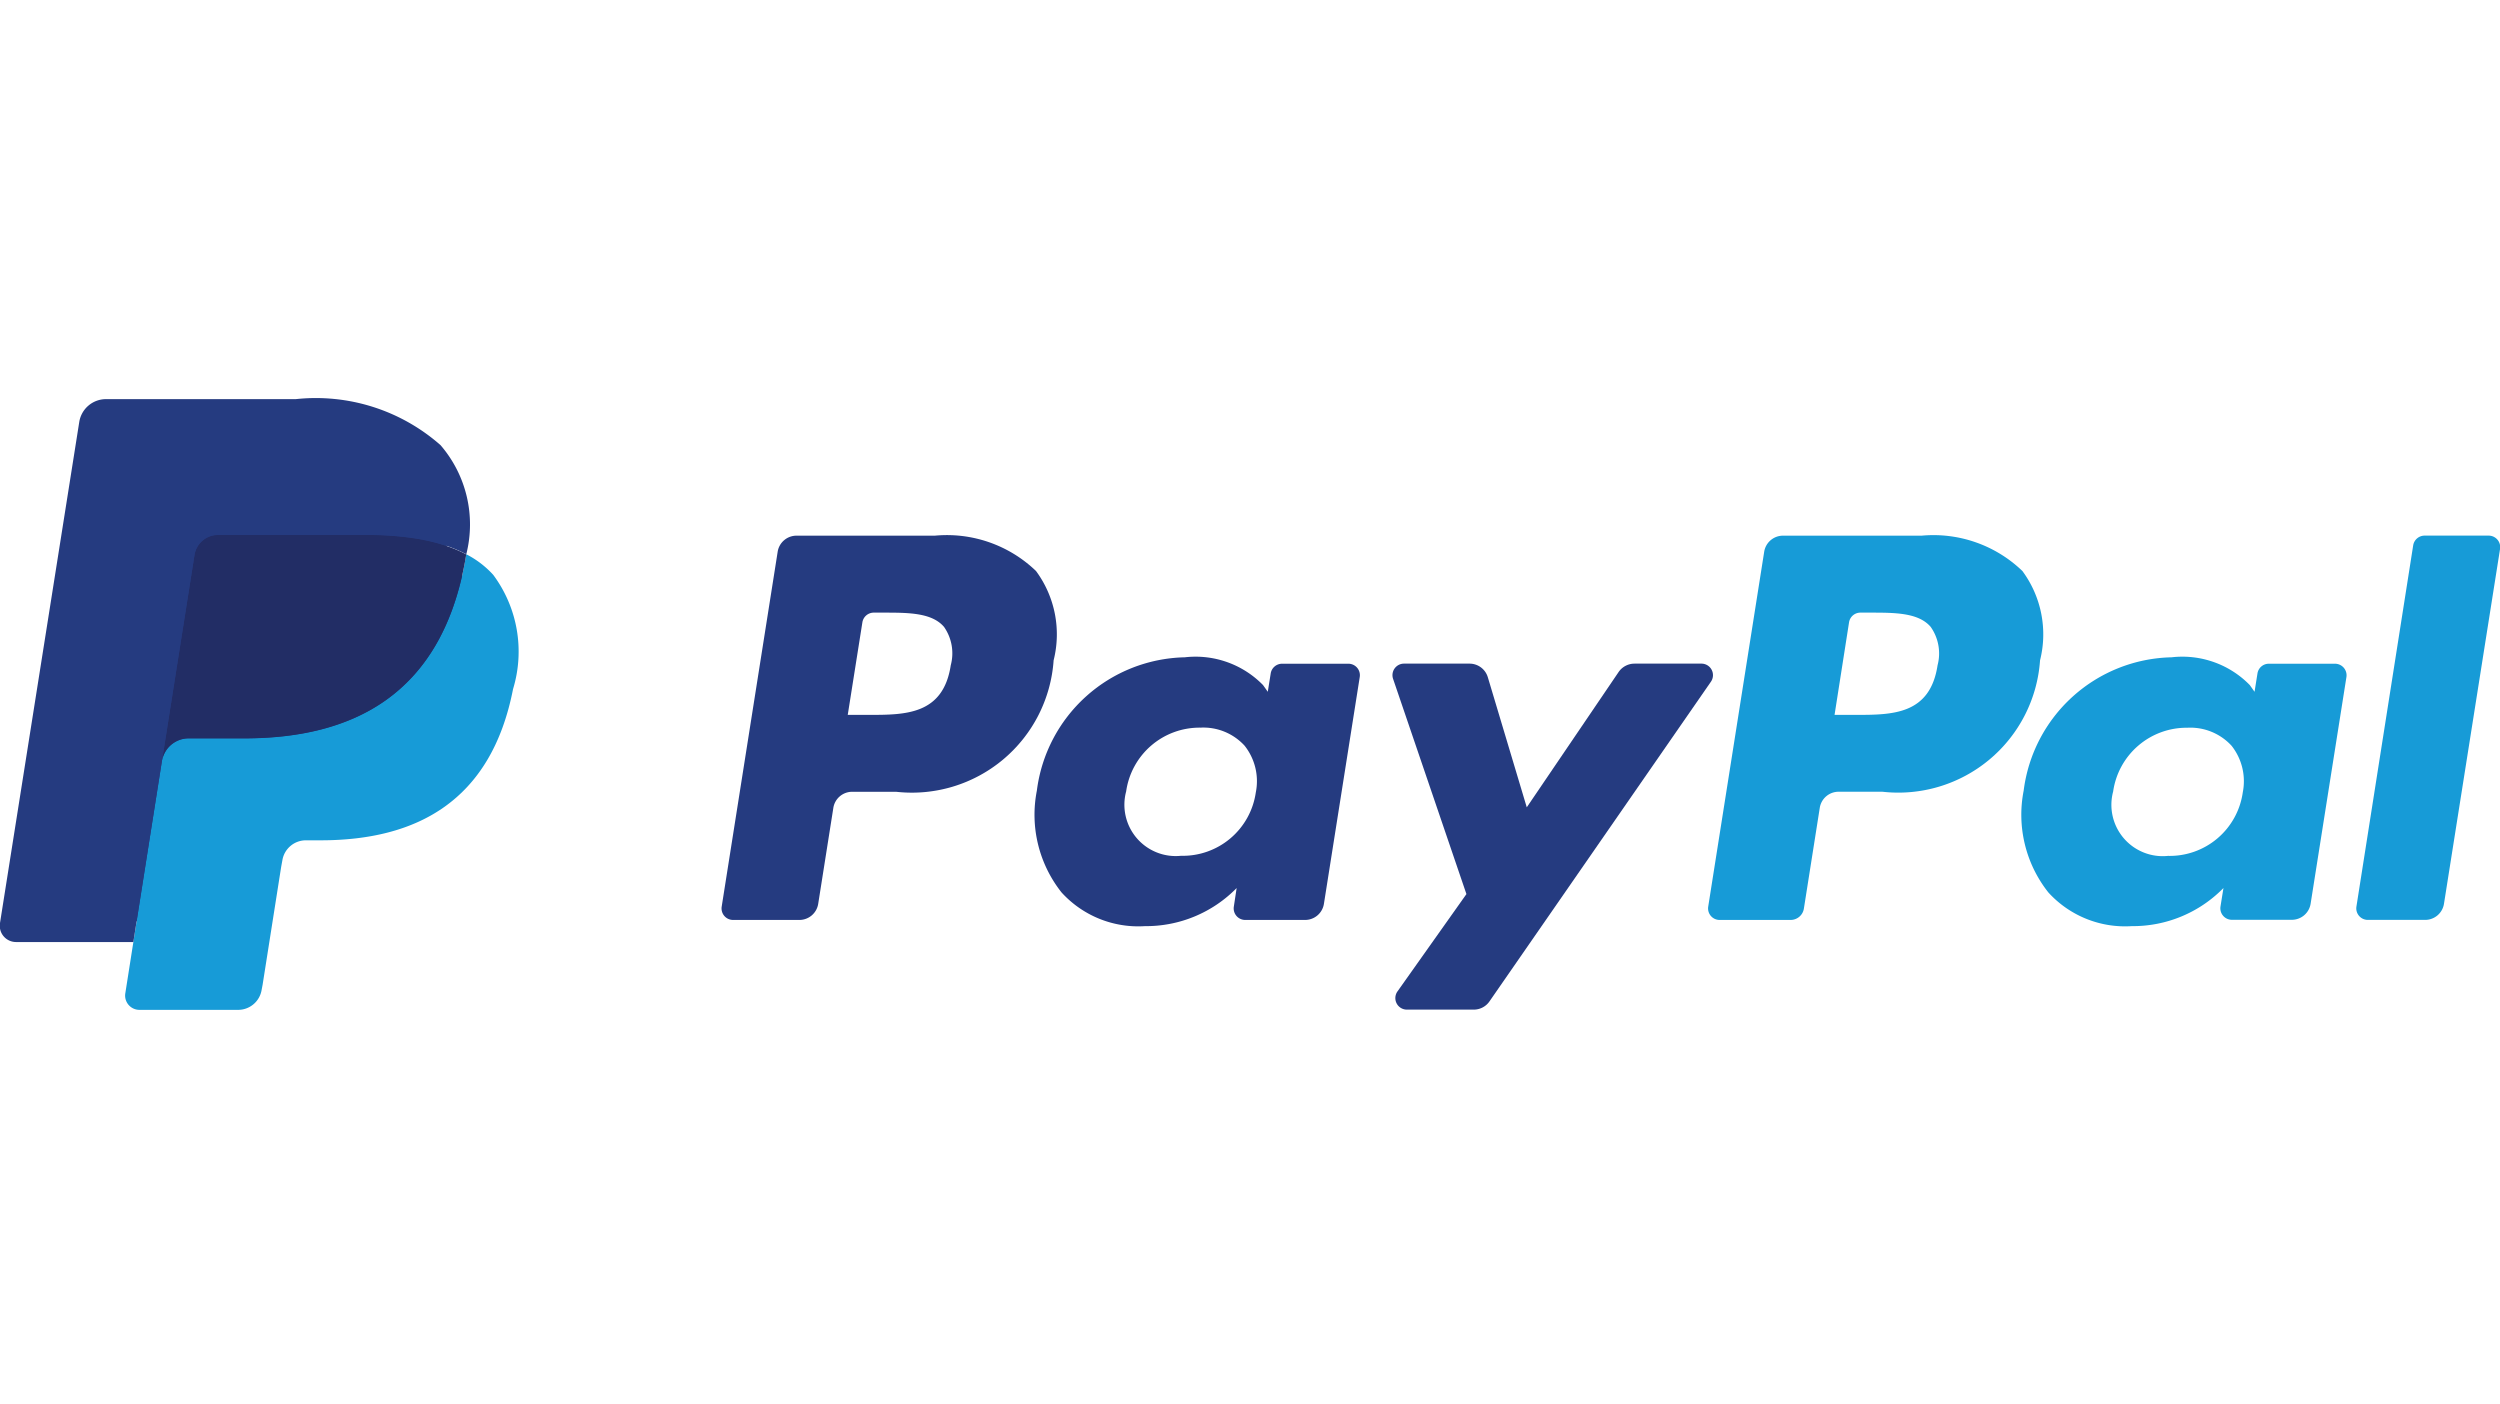
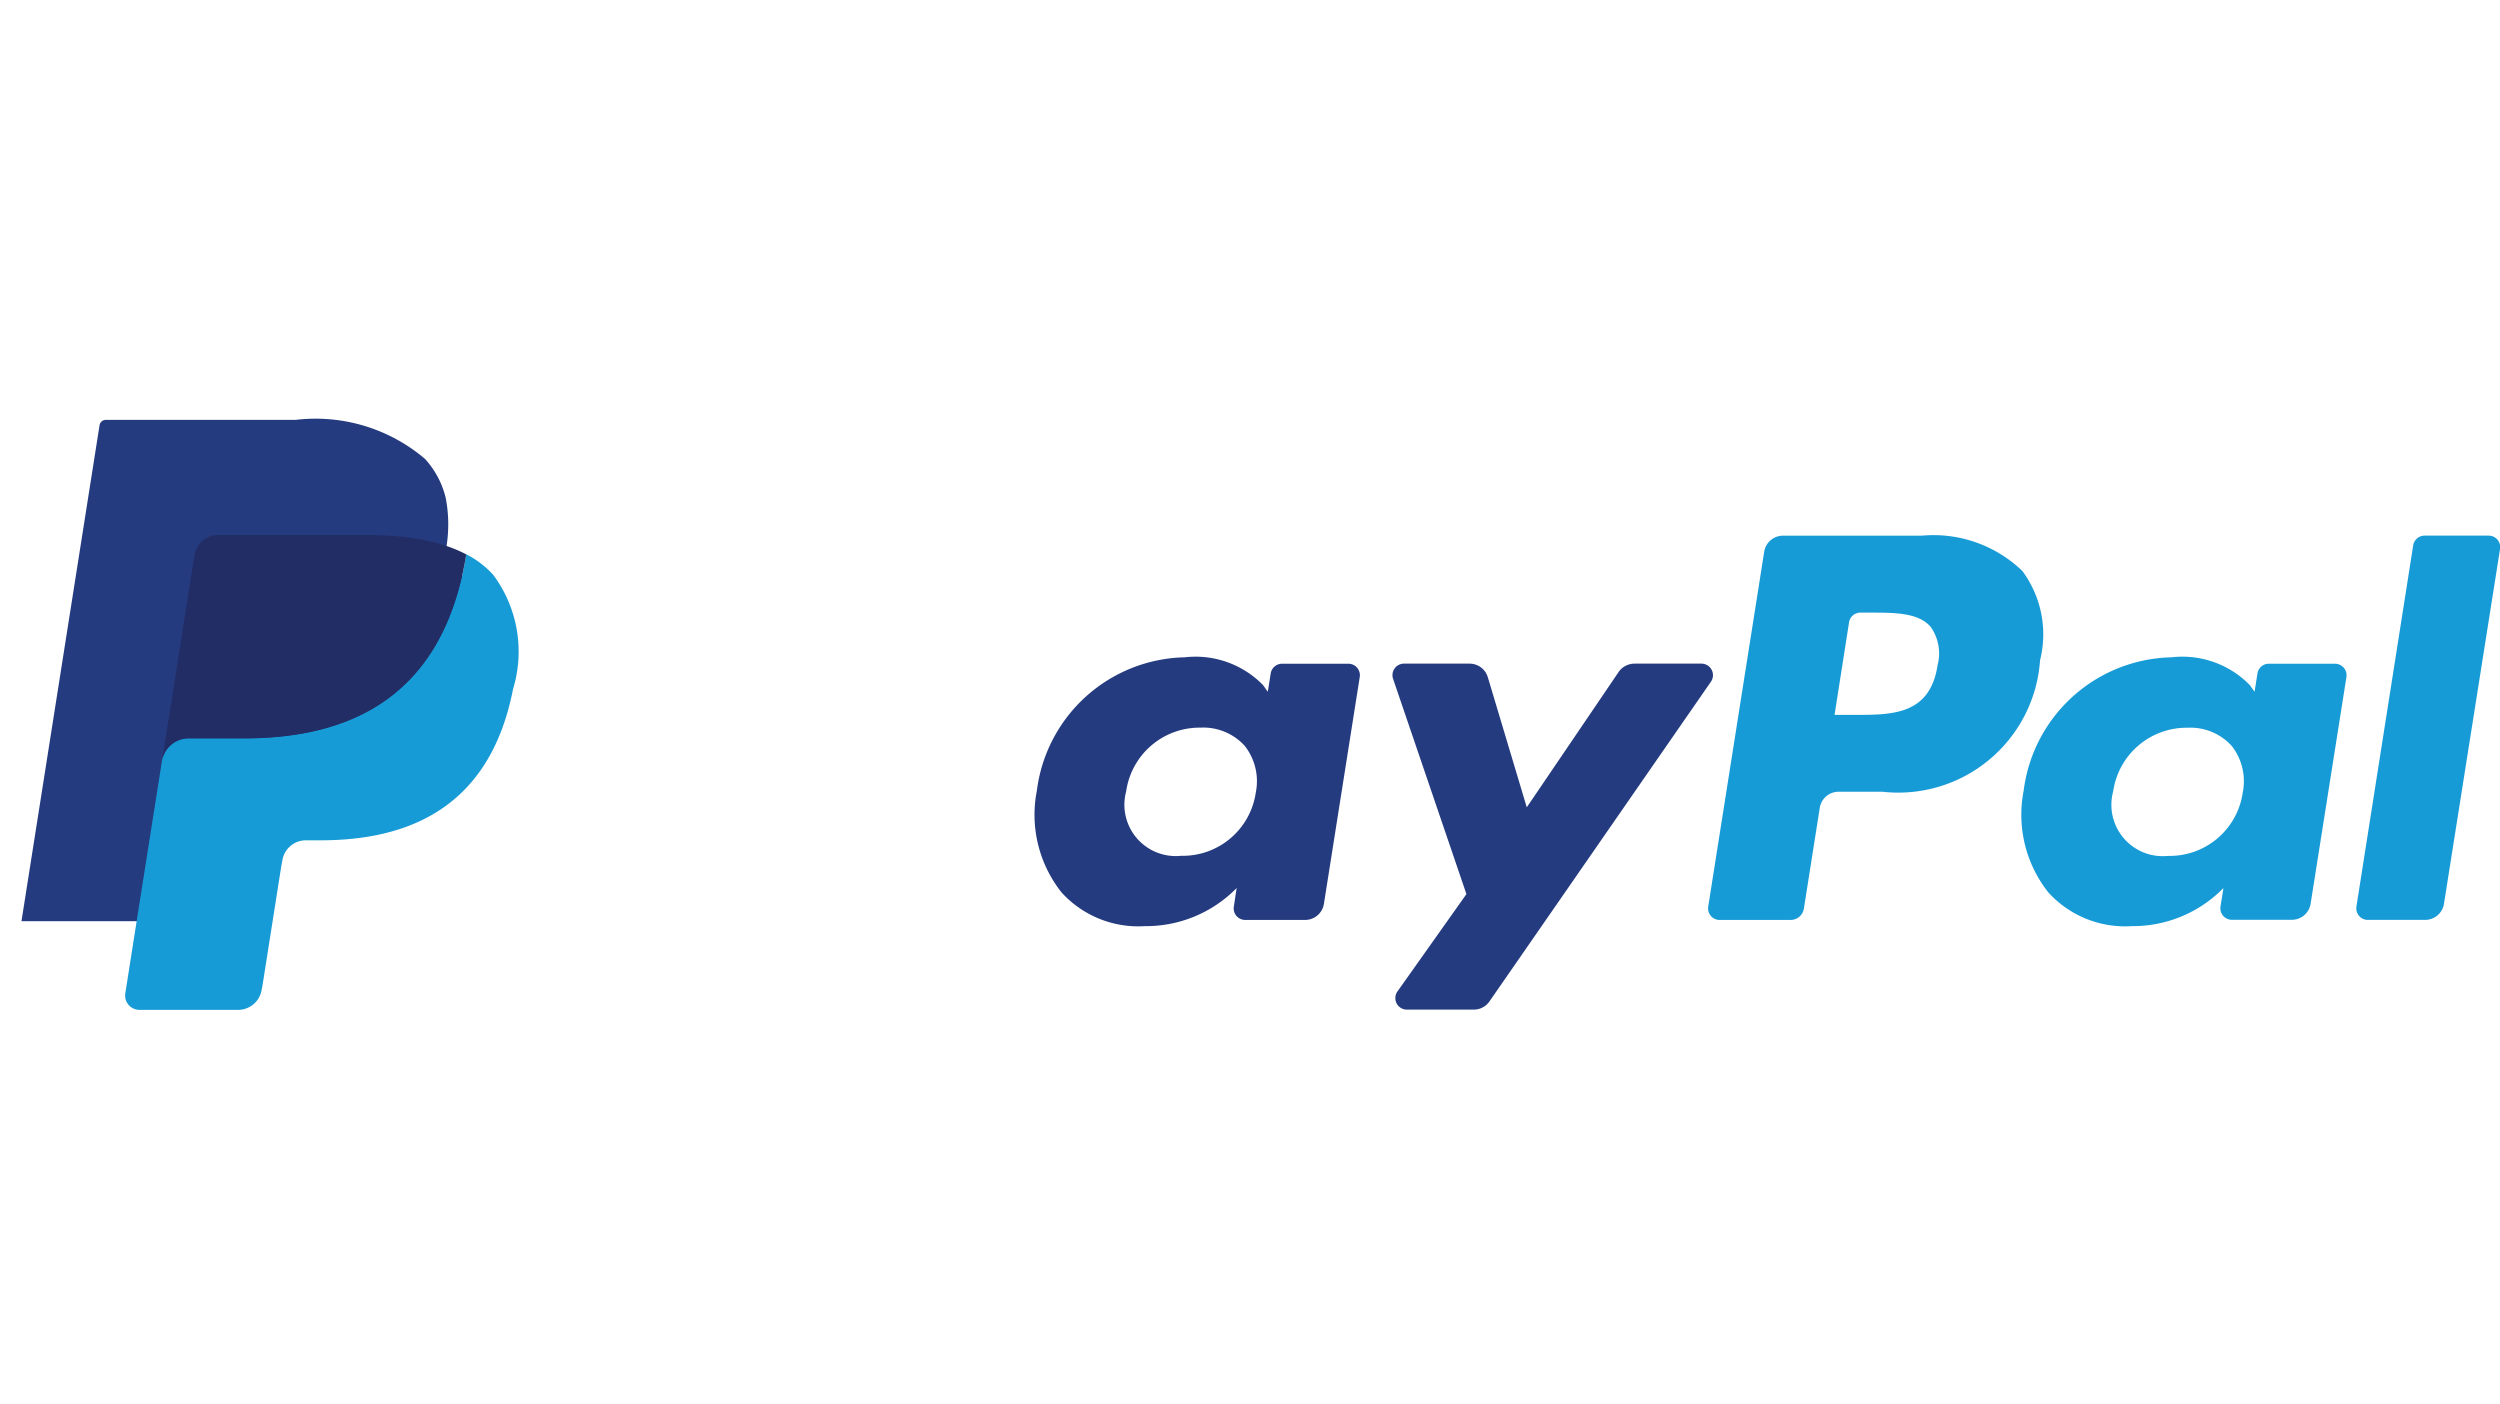
<svg xmlns="http://www.w3.org/2000/svg" width="52.495" height="29.48" viewBox="0 0 52.495 29.48">
  <path data-name="Rechteck 4250" transform="translate(.24)" style="fill:none" d="M0 0h51.814v29.48H0z" />
  <g data-name="PayPal">
-     <path data-name="Pfad 2824" d="M40.142 6.749h-2.9a.4.4 0 0 0-.4.341l-1.175 7.449a.242.242 0 0 0 .24.279h1.387a.4.4 0 0 0 .4-.341l.317-2.009a.4.4 0 0 1 .4-.341h.92a2.983 2.983 0 0 0 3.306-2.761 2.237 2.237 0 0 0-.37-1.875 2.7 2.7 0 0 0-2.125-.742zm.335 2.721c-.159 1.042-.955 1.042-1.725 1.042h-.438l.308-1.947a.242.242 0 0 1 .239-.2h.2c.525 0 1.019 0 1.275.3a.968.968 0 0 1 .141.805z" transform="translate(-20.513 4.499)" style="fill:#253b80" />
    <path data-name="Pfad 2825" d="M57.744 12.9h-1.391a.242.242 0 0 0-.239.2l-.062.389-.1-.141a1.98 1.98 0 0 0-1.643-.583 3.2 3.2 0 0 0-3.106 2.8 2.626 2.626 0 0 0 .518 2.137 2.177 2.177 0 0 0 1.752.708 2.662 2.662 0 0 0 1.925-.8l-.059.39a.242.242 0 0 0 .239.28h1.253a.4.4 0 0 0 .4-.341l.752-4.761a.241.241 0 0 0-.239-.278zM55.8 15.605a1.55 1.55 0 0 1-1.57 1.328 1.078 1.078 0 0 1-1.152-1.352 1.557 1.557 0 0 1 1.559-1.339 1.174 1.174 0 0 1 .928.379 1.2 1.2 0 0 1 .235.984z" transform="translate(-29.431 1.037)" style="fill:#253b80" />
    <path data-name="Pfad 2826" d="M75.319 13.075h-1.4a.405.405 0 0 0-.334.177l-1.928 2.84-.817-2.729a.4.4 0 0 0-.387-.288H69.08a.242.242 0 0 0-.23.32l1.54 4.519-1.448 2.044a.242.242 0 0 0 .2.382h1.4a.4.4 0 0 0 .332-.173l4.649-6.711a.242.242 0 0 0-.204-.381z" transform="translate(-39.598 .86)" style="fill:#253b80" />
    <path data-name="Pfad 2827" d="M88.923 6.749h-2.906a.4.4 0 0 0-.4.341l-1.175 7.449a.242.242 0 0 0 .239.279h1.491a.282.282 0 0 0 .279-.239l.333-2.112a.4.4 0 0 1 .4-.341h.916a2.984 2.984 0 0 0 3.31-2.76 2.236 2.236 0 0 0-.371-1.875 2.693 2.693 0 0 0-2.116-.742zm.335 2.721c-.158 1.042-.955 1.042-1.725 1.042h-.438l.305-1.947a.241.241 0 0 1 .239-.2h.2c.524 0 1.019 0 1.275.3a.968.968 0 0 1 .144.805z" transform="translate(-48.573 4.499)" style="fill:#179bd7" />
    <path data-name="Pfad 2828" d="M106.526 12.9h-1.39a.241.241 0 0 0-.239.2l-.062.389-.1-.141a1.979 1.979 0 0 0-1.643-.583 3.2 3.2 0 0 0-3.105 2.8 2.627 2.627 0 0 0 .518 2.137 2.178 2.178 0 0 0 1.752.708 2.662 2.662 0 0 0 1.925-.8l-.062.387a.242.242 0 0 0 .24.28h1.253a.4.4 0 0 0 .4-.341l.752-4.761a.243.243 0 0 0-.239-.275zm-1.939 2.707a1.55 1.55 0 0 1-1.569 1.328 1.078 1.078 0 0 1-1.152-1.352 1.558 1.558 0 0 1 1.559-1.339 1.174 1.174 0 0 1 .928.379 1.2 1.2 0 0 1 .234.982z" transform="translate(-57.494 1.037)" style="fill:#179bd7" />
    <path data-name="Pfad 2829" d="m117.676 6.953-1.192 7.585a.242.242 0 0 0 .239.279h1.2a.4.4 0 0 0 .4-.341l1.177-7.448a.242.242 0 0 0-.239-.28h-1.342a.243.243 0 0 0-.243.205z" transform="translate(-67.004 4.499)" style="fill:#179bd7" />
    <path data-name="Pfad 2830" d="m3.7 12.973.222-1.411-.495-.011H1.061L2.7 1.138a.138.138 0 0 1 .046-.082.134.134 0 0 1 .088-.032h3.987a3.546 3.546 0 0 1 2.712.819 1.866 1.866 0 0 1 .435.814 2.94 2.94 0 0 1 0 1.123l-.005.033V4.1l.223.127a1.567 1.567 0 0 1 .452.345 1.606 1.606 0 0 1 .367.823 3.482 3.482 0 0 1-.052 1.194 4.206 4.206 0 0 1-.489 1.352 2.781 2.781 0 0 1-.775.85 3.145 3.145 0 0 1-1.044.471 5.207 5.207 0 0 1-1.3.151h-.31a.933.933 0 0 0-.922.787l-.023.127-.392 2.487-.018.091a.079.079 0 0 1-.025.053.066.066 0 0 1-.041.015H3.7z" transform="translate(-.61 7.792)" style="fill:#253b80" />
    <path data-name="Pfad 2831" d="M13.35 7.667q-.018.114-.041.234c-.525 2.7-2.323 3.63-4.619 3.63H7.521a.568.568 0 0 0-.561.481l-.6 3.8-.169 1.076a.3.3 0 0 0 .3.346h2.07a.5.5 0 0 0 .493-.421l.02-.105.39-2.477.025-.136a.5.5 0 0 1 .493-.421h.31c2.009 0 3.581-.816 4.041-3.176a2.7 2.7 0 0 0-.416-2.398 1.982 1.982 0 0 0-.567-.433z" transform="translate(-3.56 3.971)" style="fill:#179bd7" />
    <path data-name="Pfad 2832" d="M13.845 6.9q-.12-.035-.248-.064t-.263-.05a6.492 6.492 0 0 0-1.03-.075H9.181a.5.5 0 0 0-.492.421l-.664 4.208-.019.123a.568.568 0 0 1 .561-.481h1.168c2.3 0 4.093-.932 4.619-3.63.016-.08.029-.158.041-.234a2.8 2.8 0 0 0-.432-.182z" transform="translate(-4.605 4.523)" style="fill:#222d65" />
-     <path data-name="Pfad 2833" d="M4.084 3.27a.5.5 0 0 1 .492-.421H7.7a6.492 6.492 0 0 1 1.03.075q.135.022.263.05t.248.064l.118.037a2.843 2.843 0 0 1 .432.182A2.548 2.548 0 0 0 9.25.966 3.959 3.959 0 0 0 6.211 0H2.227a.569.569 0 0 0-.563.481L0 11a.342.342 0 0 0 .338.4H2.8l.618-3.918z" transform="translate(0 8.381)" style="fill:#253b80" />
  </g>
</svg>